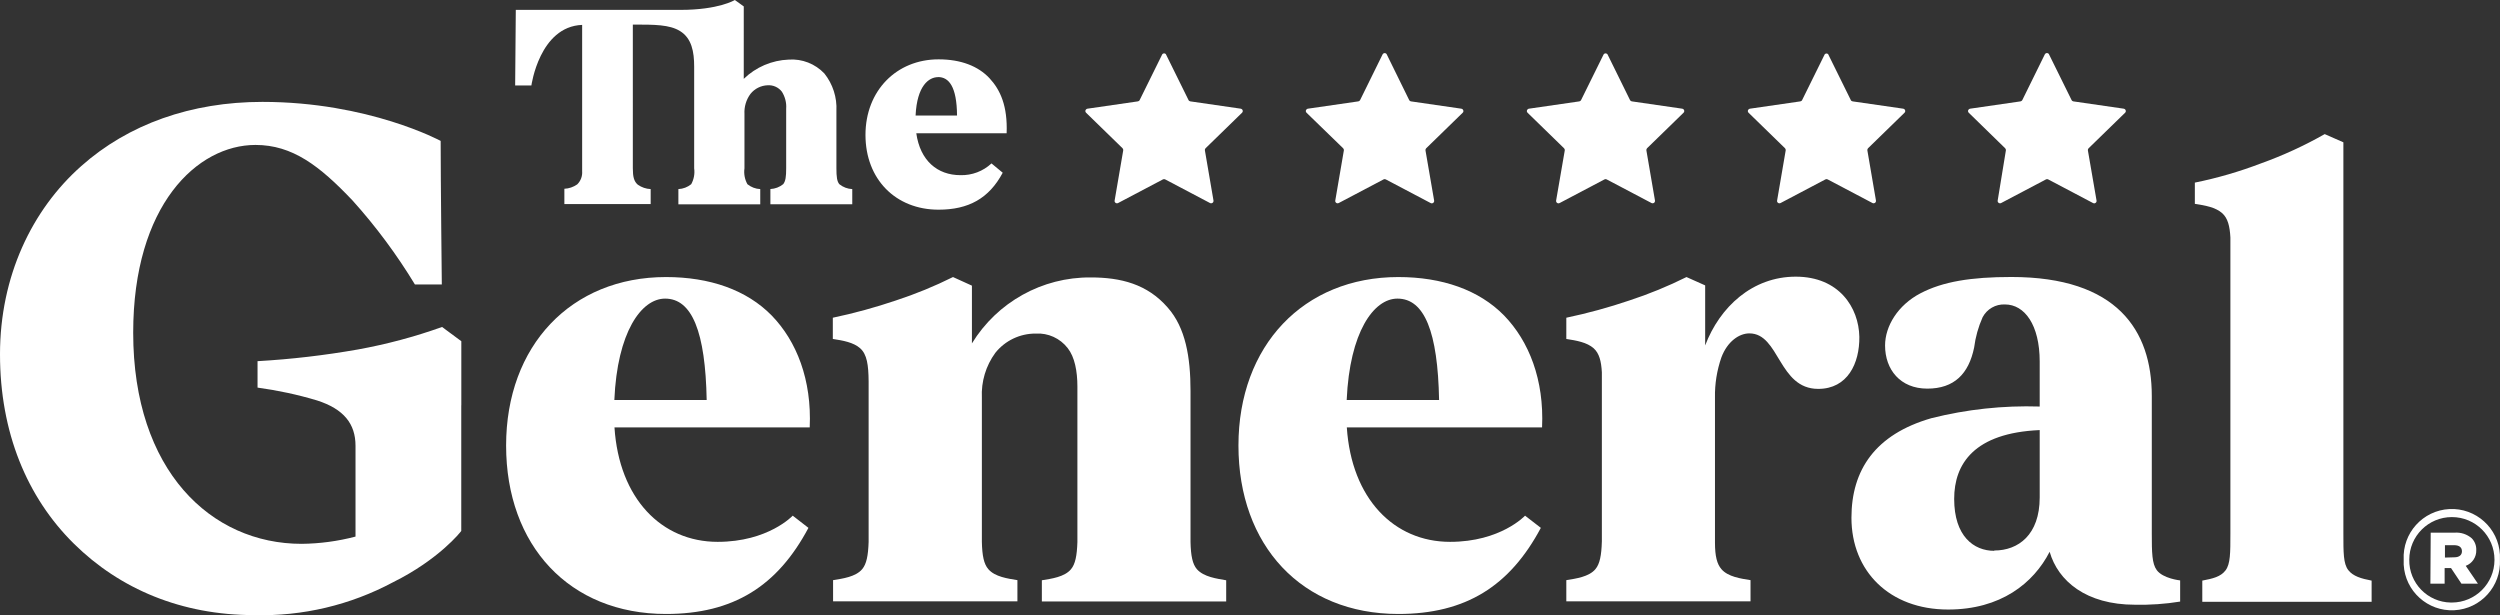
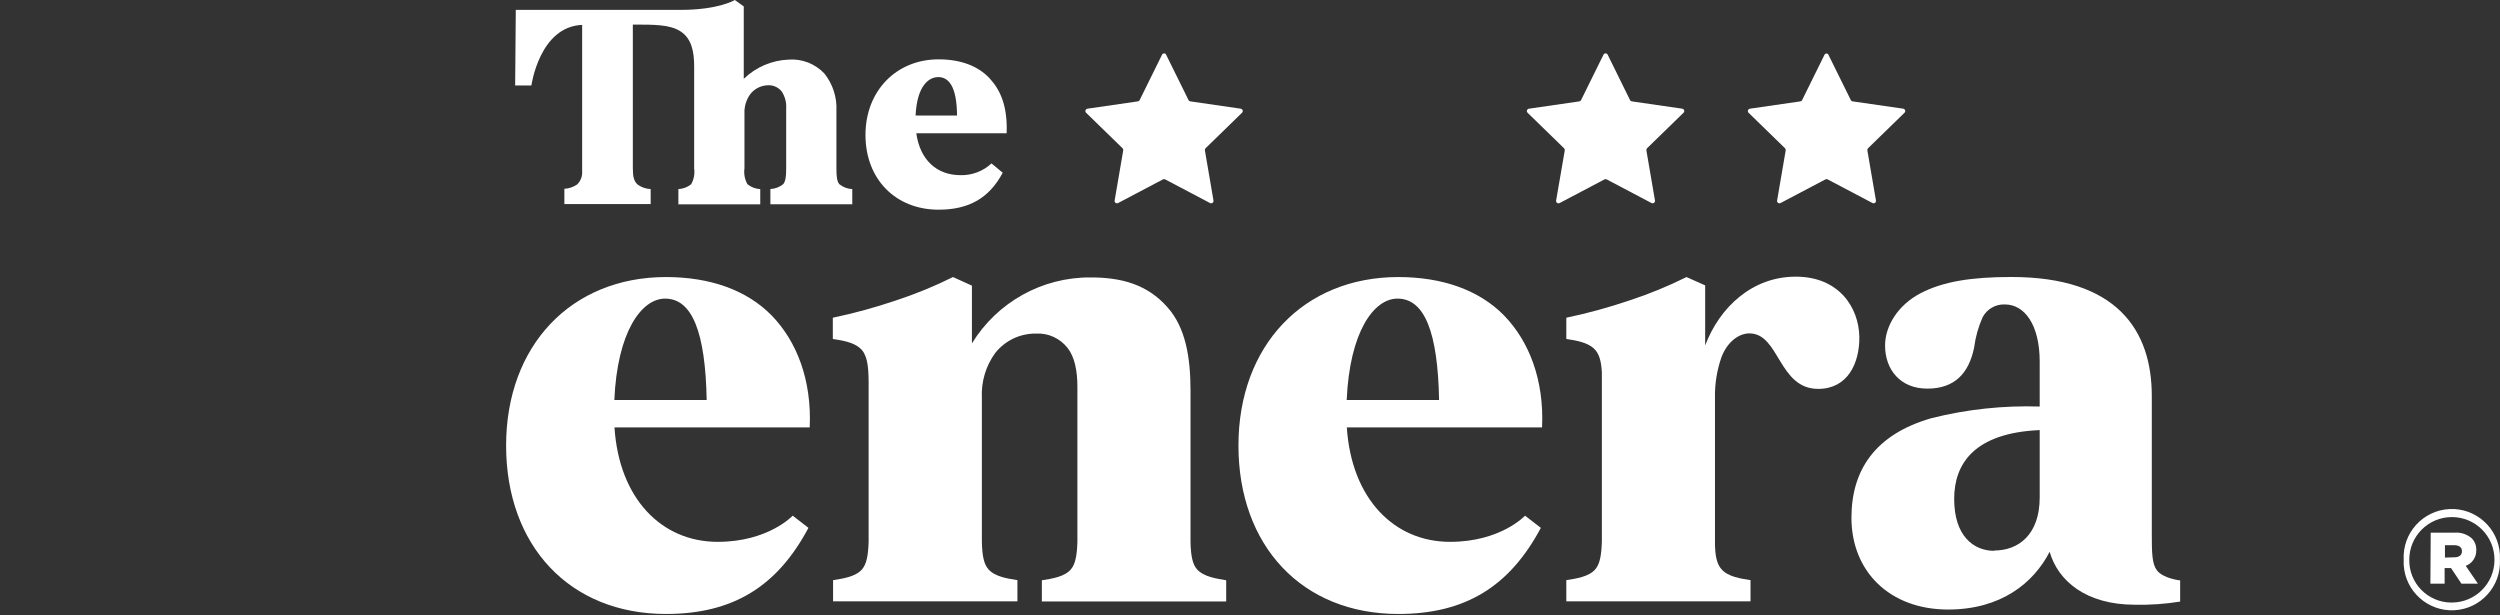
<svg xmlns="http://www.w3.org/2000/svg" id="Layer_2" data-name="Layer 2" viewBox="0 0 389.64 95.88">
  <rect x="0" y="0" width="389.64" height="95.88" fill="#333333" stroke="none" />
  <defs>
    <style>
      .cls-1 {
        fill: #fff;
        stroke-width: 0px;
      }
    </style>
  </defs>
  <g id="Layer_1-2" data-name="Layer 1">
    <g id="Layer_2-2" data-name="Layer 2">
      <g id="Layer_1-2" data-name="Layer 1-2">
-         <path class="cls-1" d="M365.99,88.85c-.77-1-.76-2.73-.76-5.72v-50.81h0v-10.14l-2.91-1.28c-3.17,1.8-6.49,3.33-9.92,4.56-3.35,1.28-6.8,2.29-10.32,3v3.31c1.55.24,3.22.52,4.27,1.46.87.79,1.17,2,1.27,3.77v46.18c0,3,0,4.72-.76,5.72s-2,1.28-3.62,1.59v3.3h26.39v-3.3c-1.62-.31-2.9-.68-3.64-1.64Z" />
        <path class="cls-1" d="M120.28,49.18c-3.91-4-9.67-6-16.48-6-14.78,0-24.92,10.69-24.92,26.26s9.85,26.25,24.92,26.25c10.51,0,17.37-4.34,22.2-13.42l-2.45-1.9s-3.8,4.08-11.7,4.08c-8.73,0-15.36-6.72-16.08-17.84h30.43c.33-7.43-2.04-13.43-5.92-17.43ZM95.75,62.34c.45-10.58,4.21-15.8,7.91-15.8,4.21,0,6.28,5.19,6.48,15.8h-14.39Z" />
        <path class="cls-1" d="M234.43,49.18c-3.91-4-9.68-6-16.49-6-14.77,0-24.92,10.69-24.92,26.26s9.85,26.25,24.92,26.25c10.51,0,17.37-4.34,22.21-13.42l-2.46-1.9s-3.79,4.08-11.69,4.08c-8.73,0-15.36-6.72-16.09-17.84h30.43c.34-7.43-2.04-13.43-5.91-17.43ZM209.89,62.34c.46-10.58,4.21-15.8,7.91-15.8,4.22,0,6.29,5.19,6.49,15.8h-14.4Z" />
        <path class="cls-1" d="M336.14,88.85c-.74-1-.77-2.73-.77-5.72v-21.42c0-10.25-5.44-18.54-21.88-18.54-6.3,0-10.7.72-14.19,2.55s-5.5,5.09-5.5,8.13c0,3.75,2.37,6.72,6.58,6.72s6.46-2.32,7.3-6.4c.21-1.63.65-3.22,1.32-4.72.68-1.29,2.04-2.07,3.49-2,3.05,0,5.41,3.17,5.41,8.91v7c-5.69-.18-11.37.43-16.89,1.82-8.73,2.52-12.45,8.05-12.45,15.52,0,8.33,5.93,14.3,15.07,14.3,8.18,0,13.3-4.09,15.82-9,1.31,4.56,5.7,8.25,13.29,8.25,2.36.05,4.72-.11,7.05-.49v-3.3s-2.68-.28-3.65-1.61ZM310.82,85.85c-3.2,0-6.25-2.28-6.25-8.09,0-5.46,3.1-10.28,13.33-10.73v10.49c0,5.85-3.35,8.28-7.08,8.28v.05Z" />
        <path class="cls-1" d="M186.55,88.72c-.69-.8-.95-2.09-1-4.24v-23.55c0-5.23-.76-9.84-3.56-13-3.18-3.66-7.31-4.69-12-4.69-7.55-.06-14.57,3.85-18.51,10.28v-9l-2.95-1.34c-2.87,1.43-5.85,2.65-8.9,3.65-3.22,1.09-6.5,1.99-9.83,2.69v3.31c1.56.24,3.22.52,4.27,1.46s1.29,2.58,1.31,5.17v25c-.07,2.15-.33,3.44-1,4.24-1,1.21-3.06,1.48-4.54,1.72v3.3h28.73v-3.3c-1.47-.24-3.51-.51-4.54-1.72-.69-.8-.95-2.09-1-4.24v-22.47c-.12-2.51.62-4.98,2.1-7,1.53-1.91,3.84-3.01,6.28-3,1.94-.12,3.81.73,5,2.27,1.09,1.38,1.51,3.59,1.51,6v24.22c-.07,2.15-.33,3.44-1,4.24-1,1.21-3.06,1.48-4.54,1.72v3.3h28.73v-3.3c-1.48-.26-3.48-.51-4.56-1.72Z" />
        <path class="cls-1" d="M279.88,43.12c-6.75,0-11.84,4.71-14.12,10.72v-9.36l-2.91-1.3c-2.87,1.43-5.85,2.65-8.9,3.65-3.22,1.09-6.5,1.99-9.83,2.69v3.31c1.56.24,3.22.52,4.27,1.46.87.79,1.17,2,1.27,3.73v26.33c-.06,2.22-.32,3.53-1,4.35-1,1.21-3.07,1.48-4.54,1.72v3.3h28.71v-3.3c-1.48-.24-3.51-.51-4.54-1.72-.68-.79-1-2-1-4.13v-22.6c-.04-2.13.3-4.25,1-6.27.94-2.5,2.78-3.74,4.36-3.74,4.72,0,4.51,8.65,10.73,8.65,4.59,0,6.46-4,6.41-8.11-.08-4.56-3.16-9.38-9.91-9.38Z" />
        <path class="cls-1" d="M181.72,8.47l3.52,7.13c.05.11.16.18.28.2l7.86,1.14c.2.03.34.22.31.42-.01.08-.05.15-.11.21l-5.69,5.54c-.09.09-.12.21-.1.33l1.34,7.82c.03.2-.1.39-.31.42-.08.01-.15,0-.22-.03l-7-3.69c-.11-.06-.24-.06-.35,0l-7,3.69c-.18.09-.41.02-.5-.17-.03-.07-.05-.15-.03-.22l1.34-7.82c.02-.12-.02-.24-.1-.33l-5.69-5.54c-.15-.14-.15-.38,0-.52.06-.06.13-.09.21-.11l7.86-1.14c.12-.02.23-.09.28-.2l3.52-7.13c.11-.16.34-.2.5-.09.03.02.06.05.09.09Z" />
-         <path class="cls-1" d="M216.13,8.47l3.5,7.13c.05.11.15.18.27.2l7.86,1.14c.2.03.34.21.32.42-.01.08-.05.16-.11.21l-5.69,5.54c-.09.09-.13.21-.11.33l1.35,7.82c.04.2-.1.39-.3.43-.08.01-.17,0-.24-.04l-7-3.69c-.11-.06-.23-.06-.34,0l-7,3.69c-.18.09-.41.02-.5-.17-.03-.07-.05-.15-.03-.22l1.34-7.82c.02-.12-.02-.24-.11-.33l-5.71-5.54c-.15-.14-.15-.38,0-.52.06-.06.13-.09.21-.11l7.86-1.14c.12-.02.22-.09.28-.2l3.51-7.13c.1-.18.32-.25.5-.15.06.03.11.09.15.15Z" />
        <path class="cls-1" d="M250.54,8.47l3.51,7.13c.06.11.16.18.28.2l7.86,1.14c.2.03.34.22.31.42-.01.08-.05.15-.11.21l-5.69,5.54c-.08.09-.12.21-.1.33l1.34,7.82c.03.2-.1.39-.31.42-.08.01-.15,0-.22-.03l-7-3.69c-.11-.06-.23-.06-.34,0l-7,3.69c-.18.1-.4.03-.5-.15-.04-.07-.05-.16-.04-.24l1.35-7.82c.02-.12-.02-.24-.11-.33l-5.69-5.54c-.15-.14-.15-.38,0-.52.06-.06.13-.1.21-.11l7.86-1.14c.12-.02.22-.09.27-.2l3.52-7.13c.12-.17.35-.2.52-.08.03.02.06.05.08.08Z" />
        <path class="cls-1" d="M284.94,8.47l3.52,7.13c.05.11.16.18.28.2l7.89,1.14c.2.03.34.22.31.42-.01.08-.05.15-.11.21l-5.69,5.54c-.08.09-.12.21-.1.33l1.34,7.82c.03.2-.1.39-.31.42-.08.01-.15,0-.22-.03l-7-3.69c-.11-.06-.24-.06-.35,0l-7,3.69c-.18.09-.41.02-.5-.17-.03-.07-.05-.15-.03-.22l1.34-7.82c.02-.12-.02-.24-.1-.33l-5.69-5.54c-.15-.14-.15-.38,0-.52.06-.06.13-.09.21-.11l7.86-1.14c.12-.02.23-.09.28-.2l3.52-7.13c.12-.15.35-.18.51-.05.02.02.04.03.05.05Z" />
-         <path class="cls-1" d="M319.35,8.47l3.52,7.13c.05.11.15.18.27.2l7.86,1.14c.2.03.34.21.32.42-.01.08-.05.16-.11.21l-5.69,5.54c-.09.09-.13.21-.11.33l1.35,7.82c.04.2-.1.39-.3.43-.08.01-.17,0-.24-.04l-7-3.69c-.11-.06-.23-.06-.34,0l-7,3.69c-.18.09-.41.02-.5-.17-.03-.07-.05-.15-.03-.22l1.28-7.82c.02-.12-.02-.24-.11-.33l-5.68-5.54c-.15-.14-.15-.38,0-.52.06-.06.13-.09.21-.11l7.86-1.14c.12-.02.22-.09.28-.2l3.51-7.13c.09-.18.32-.26.5-.16.07.04.13.09.16.16Z" />
        <path class="cls-1" d="M154.21,12.18c-1.75-1.86-4.42-2.93-7.93-2.93-6.55,0-11.39,4.88-11.39,11.78s4.7,11.65,11.39,11.65c4.66,0,7.86-1.74,10-5.76l-1.75-1.45c-1.31,1.22-3.05,1.88-4.84,1.83-3.6,0-6.28-2.27-6.88-6.53h14.08c.16-4.23-.96-6.74-2.68-8.59ZM146.21,12.01c1.65,0,2.92,1.45,2.95,6h-6.46c.22-4.69,2.09-5.99,3.52-5.99h0Z" />
        <path class="cls-1" d="M130.82,28.71c-.37-.43-.46-1.16-.46-2.48v-8.94c.11-2.11-.56-4.18-1.87-5.83-1.44-1.52-3.48-2.32-5.57-2.17-2.62.1-5.12,1.17-7,3V1l-1.39-1s-2.47,1.54-8.47,1.54h-25.67l-.1,11.78h2.53s1.26-9.18,7.91-9.44v22.8c.06.77-.22,1.52-.77,2.06-.59.41-1.28.65-2,.68v2.38h13.45v-2.33c-.72-.03-1.41-.27-2-.68-.6-.51-.78-1.24-.78-2.56V3.83c3.42,0,5.69,0,7.34,1,1.85,1.13,2.22,3.26,2.22,5.55v15.85c.12.85-.04,1.72-.46,2.48-.57.46-1.27.73-2,.76v2.38h12.76v-2.38c-.73-.03-1.43-.3-2-.76-.42-.76-.58-1.63-.46-2.48v-8.47c-.06-1.12.27-2.22.93-3.12.65-.82,1.63-1.31,2.67-1.35.86-.06,1.7.31,2.23,1,.5.79.74,1.72.67,2.65v9.28c0,1.32-.09,2-.46,2.48-.57.46-1.27.73-2,.76v2.38h12.76v-2.37c-.73-.03-1.44-.3-2.01-.76Z" />
-         <path class="cls-1" d="M71.9,63.18h0v-10l-3-2.22c-4.27,1.53-8.66,2.7-13.13,3.51-5.17.91-10.39,1.52-15.63,1.82v4.12c3.14.43,6.24,1.09,9.27,2,4.19,1.34,6,3.66,6,7.07v14.15c-2.74.72-5.56,1.1-8.4,1.13-14.11,0-26.25-11.39-26.25-32.91,0-19.91,10-29.26,19.06-29.26,5.77,0,10,3.26,15.12,8.65,3.65,4.05,6.9,8.44,9.73,13.1h4.19s-.18-16.3-.18-22.38c0,0-11.23-6.08-27.78-6.08-11.11,0-20.9,3.48-28.23,10C4.97,32.69,0,43.09,0,55.22s4.18,22.28,11.53,29.53c7.16,7.06,16.77,11.12,28.1,11.12,7.53.2,14.98-1.57,21.62-5.12,7.16-3.55,10.56-7.86,10.64-8v-19.57Z" />
        <path class="cls-1" d="M374.63,87.23h0c-.21-4.14,2.97-7.67,7.11-7.89,4.14-.21,7.67,2.97,7.89,7.11.01.26.01.52,0,.77h0c.21,4.14-2.97,7.67-7.11,7.89-4.14.21-7.67-2.97-7.89-7.11-.01-.26-.01-.52,0-.77ZM388.78,87.23h0c0-3.67-2.97-6.64-6.64-6.64-3.67,0-6.64,2.97-6.64,6.64h0c-.06,3.64,2.85,6.63,6.48,6.68.05,0,.09,0,.14,0,3.67,0,6.65-2.97,6.66-6.64,0-.03,0-.06,0-.09v.05ZM378.84,83.02h3.71c.98-.08,1.96.24,2.7.89.47.49.72,1.15.69,1.83h0c.04,1.08-.62,2.07-1.64,2.45l1.9,2.78h-2.57l-1.62-2.43h-1v2.43h-2.22l.05-7.95ZM382.51,86.86c.77,0,1.2-.35,1.2-.94h0c0-.64-.47-.95-1.22-.95h-1.43v1.93l1.45-.04Z" />
      </g>
    </g>
  </g>
</svg>